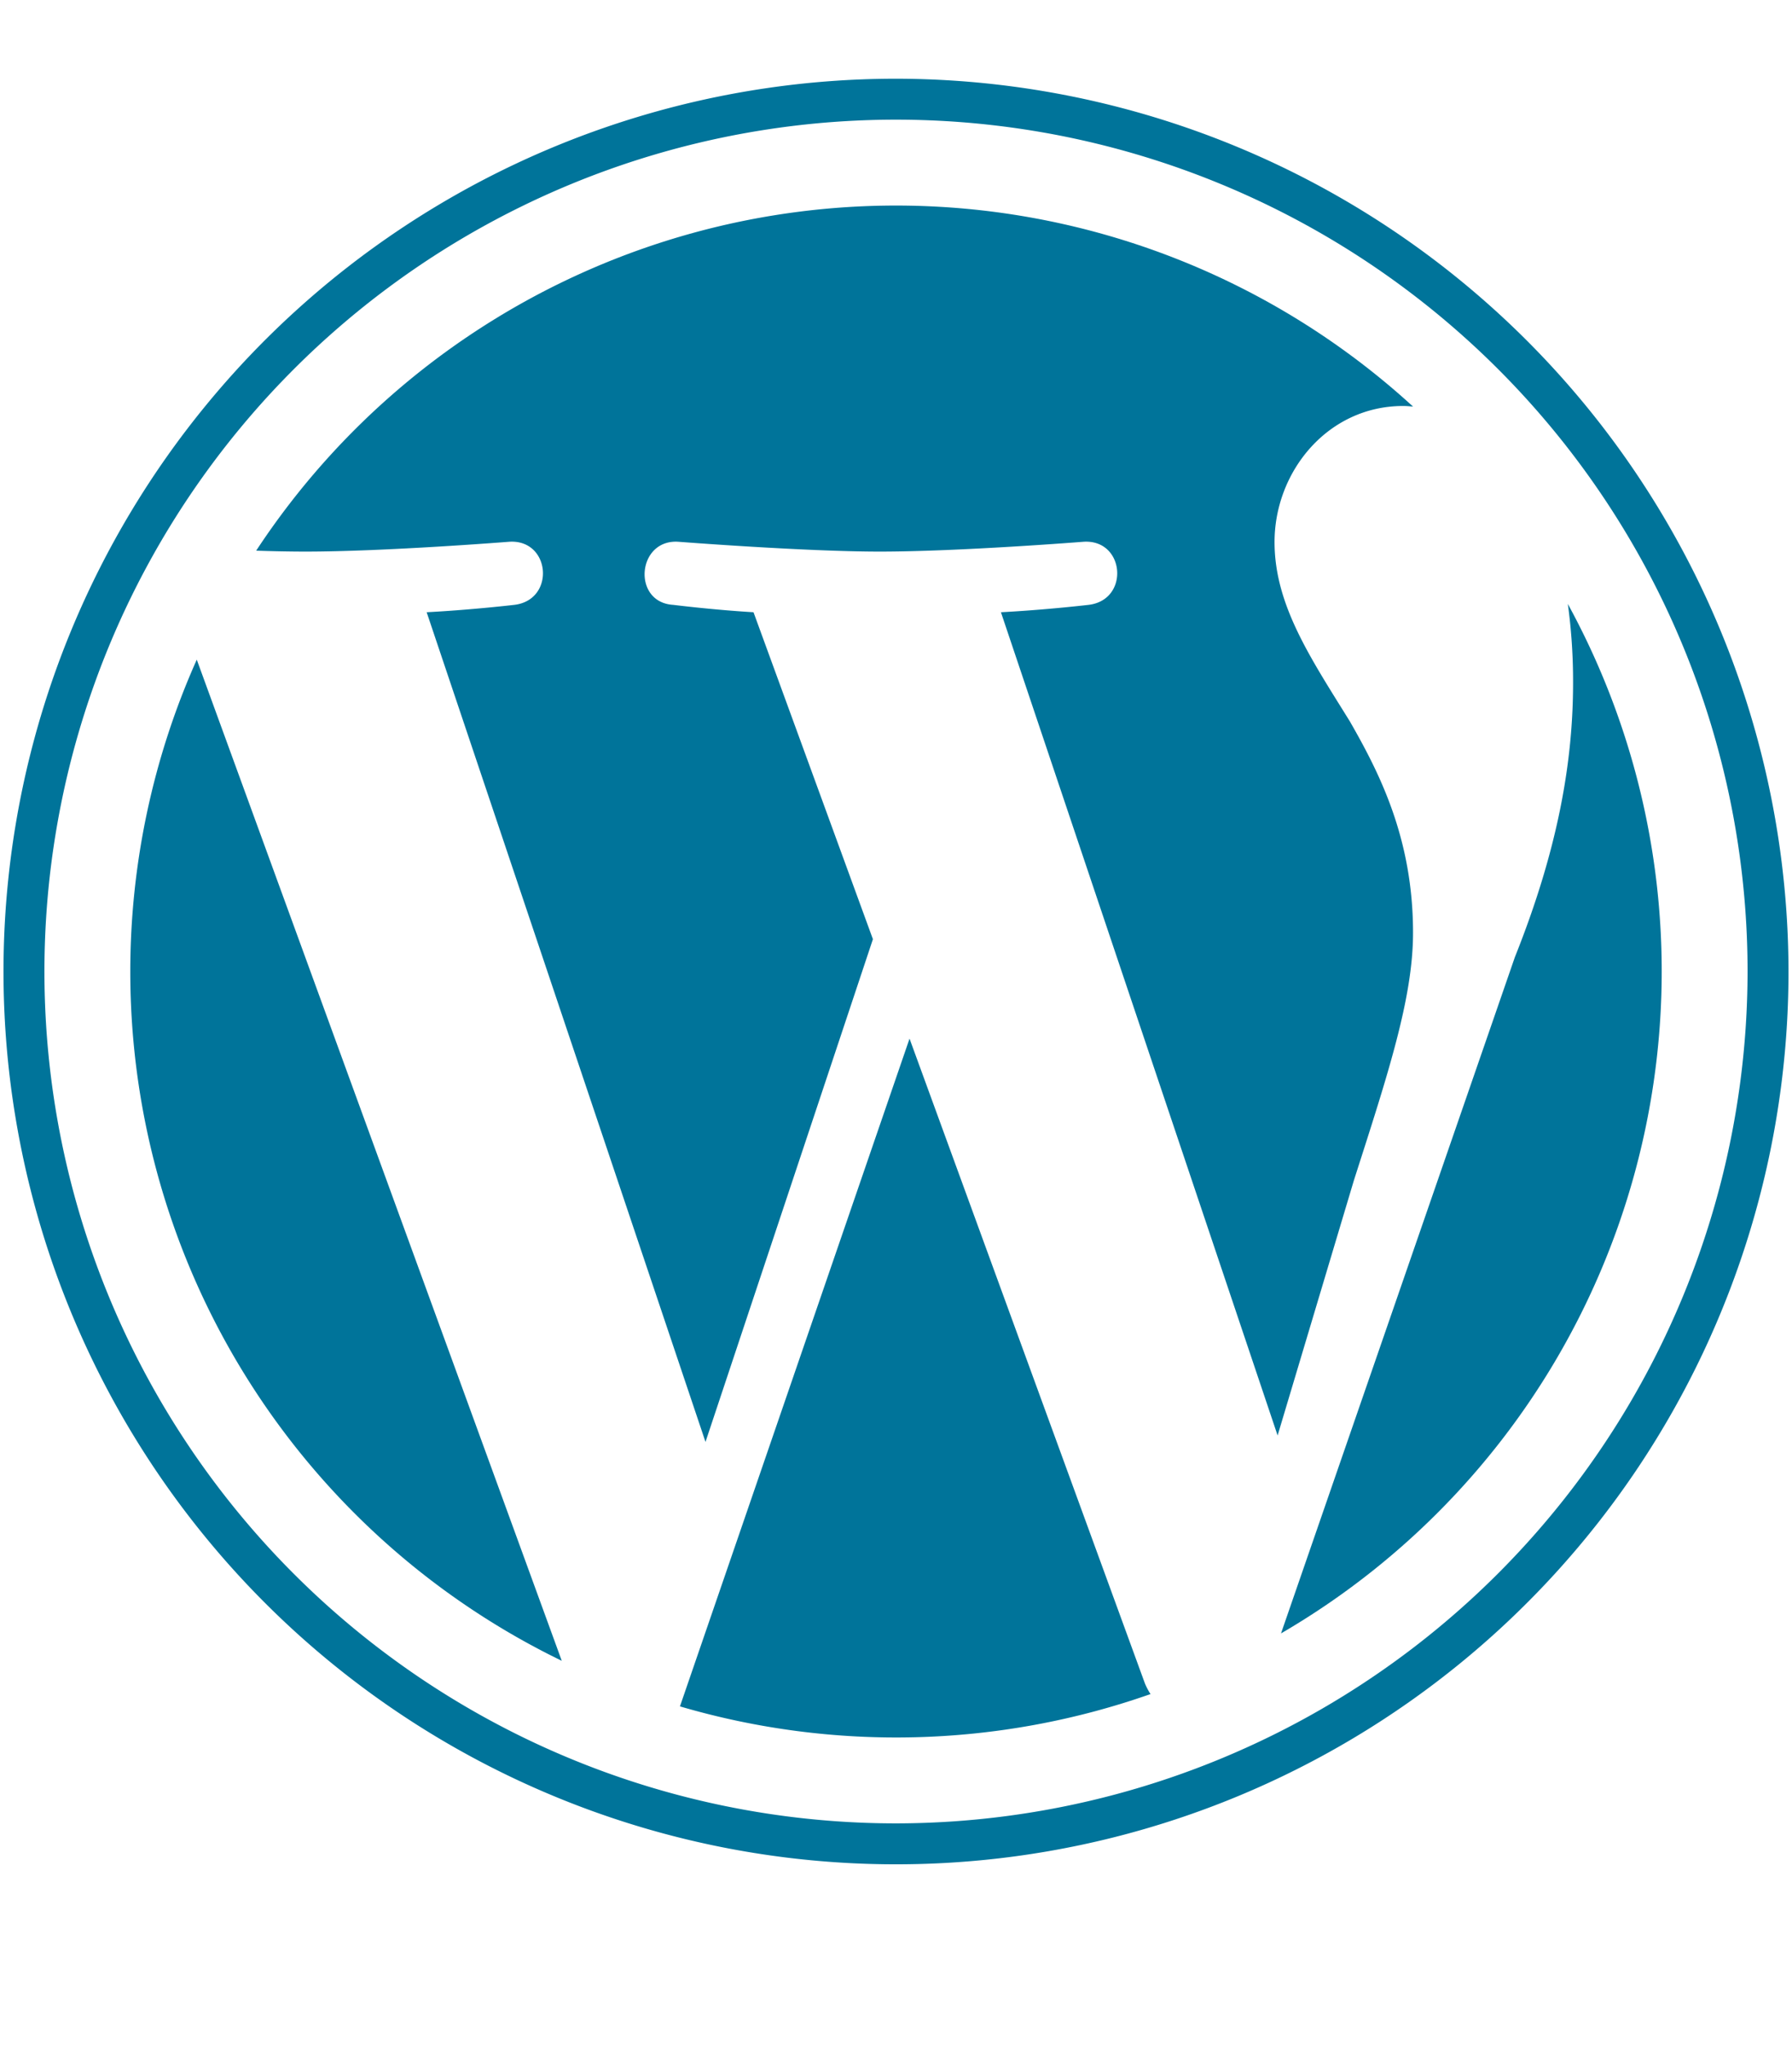
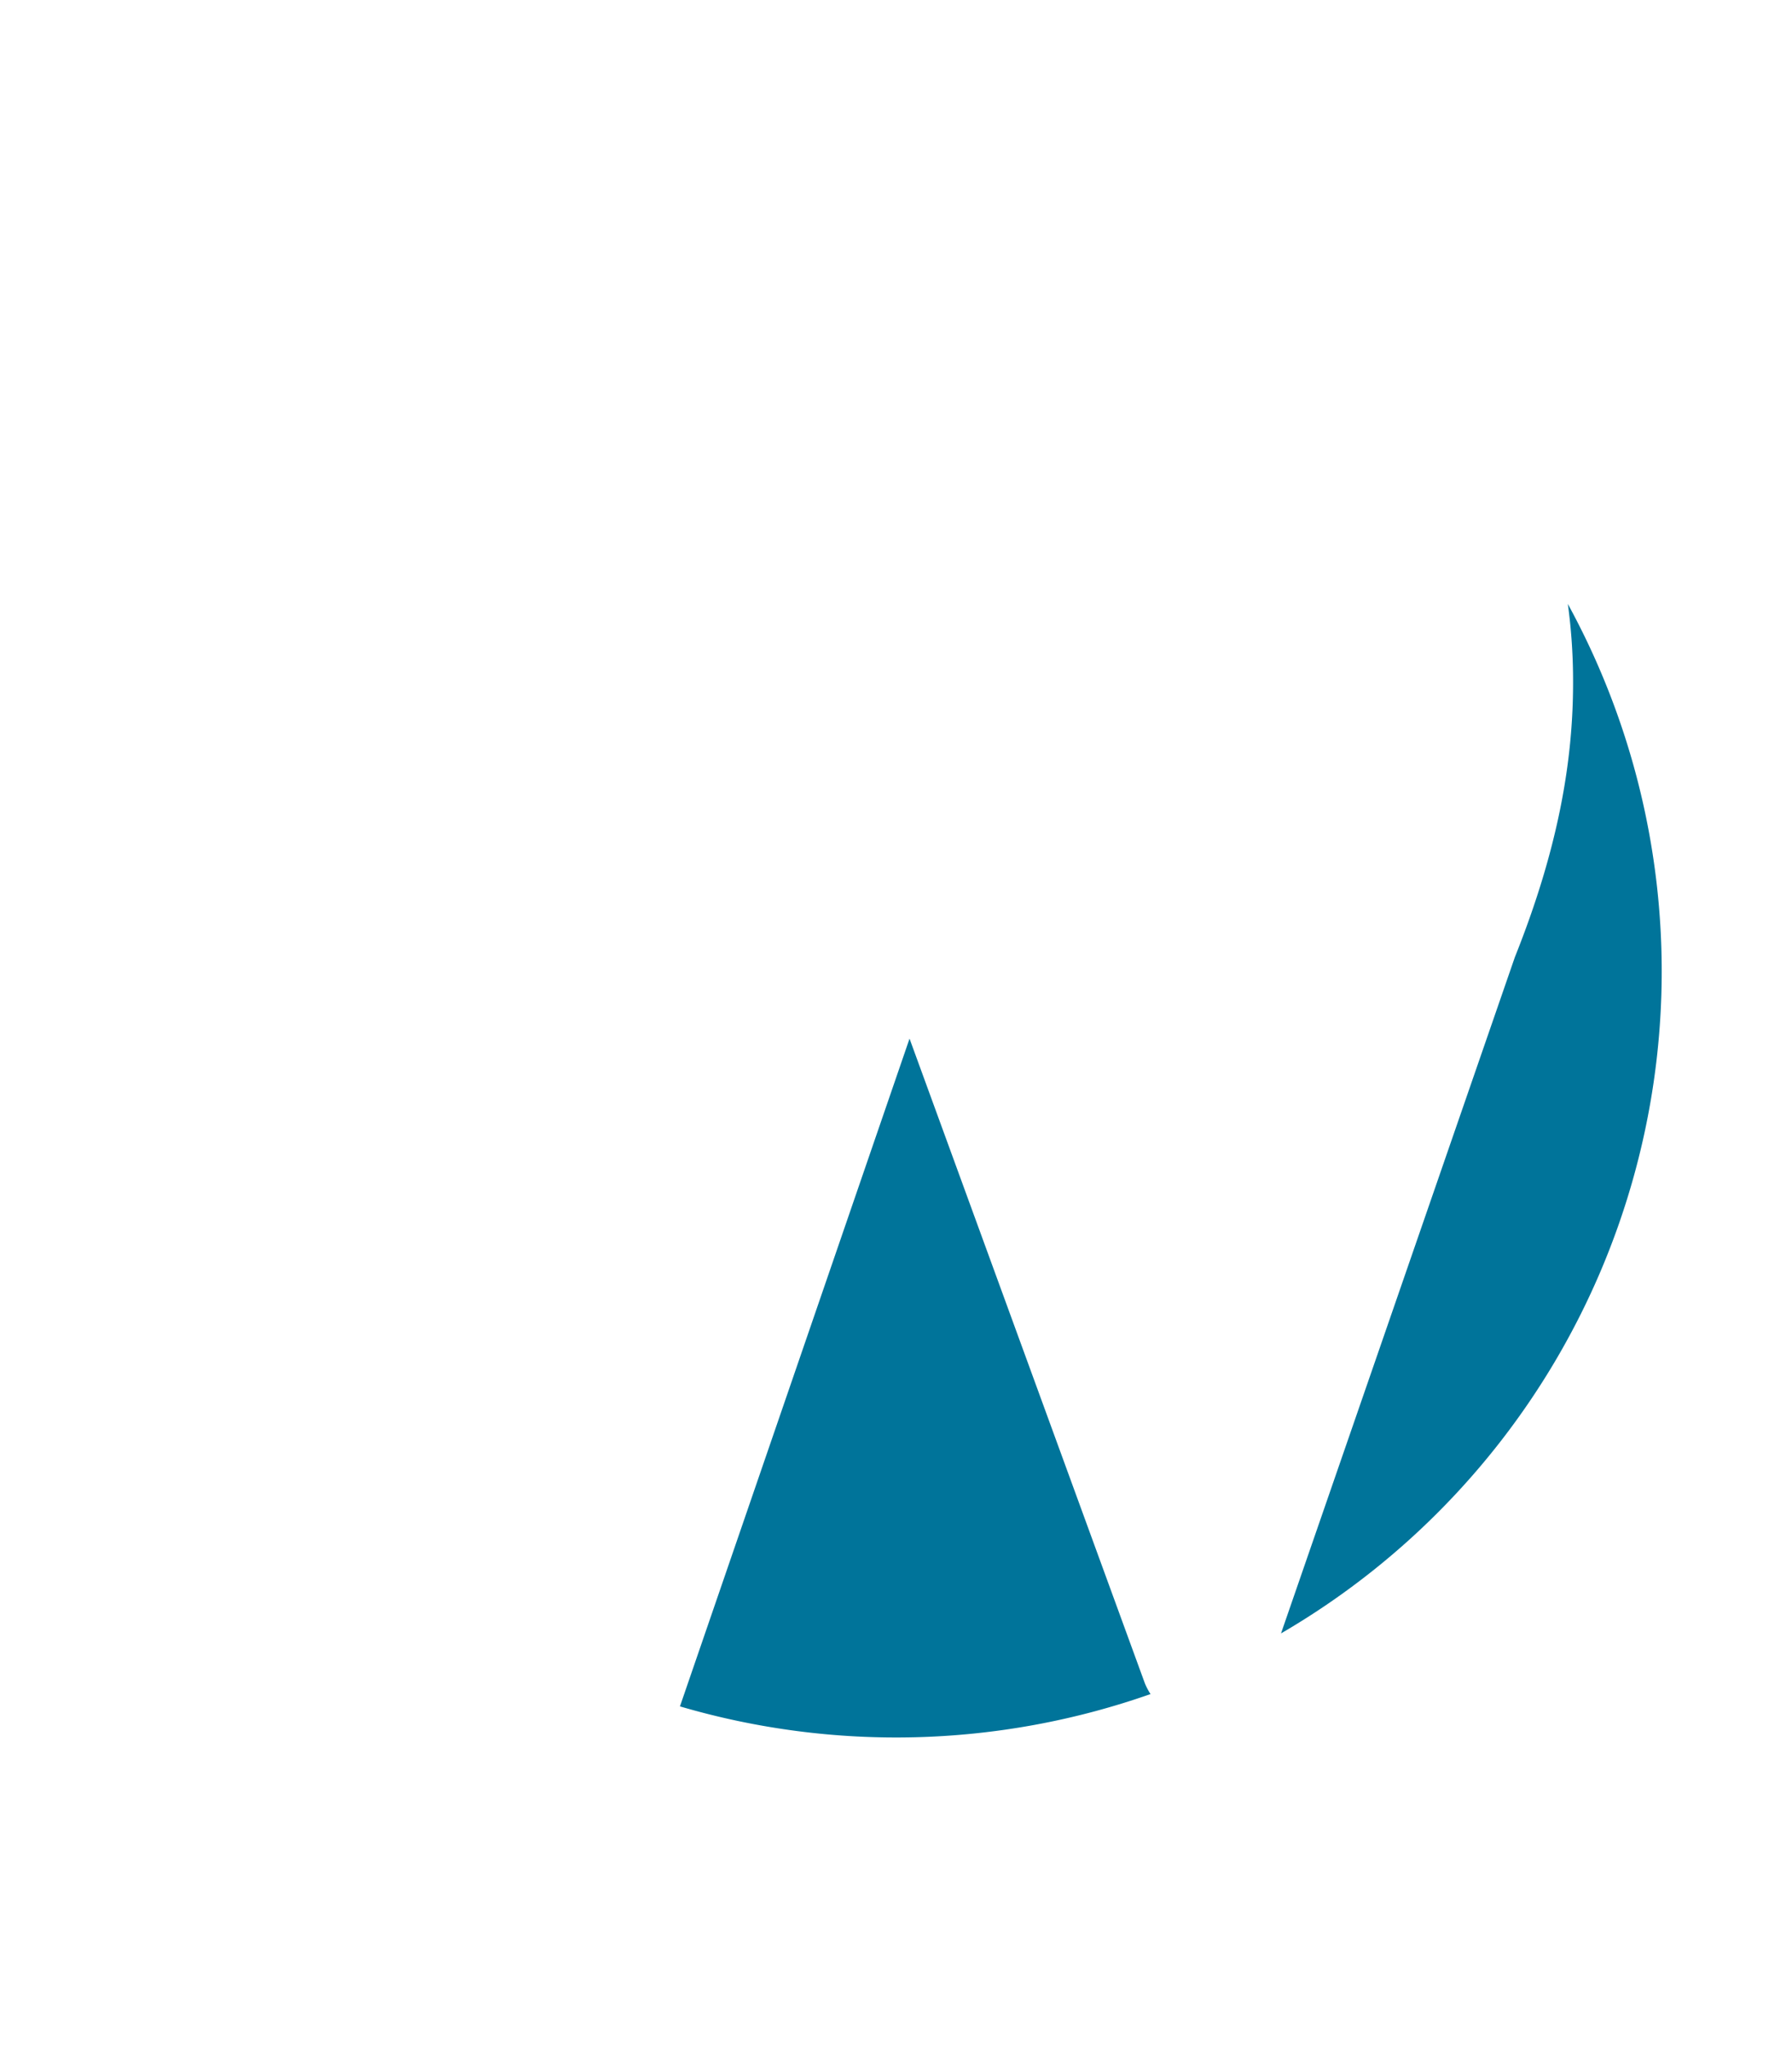
<svg xmlns="http://www.w3.org/2000/svg" id="Layer_1" data-name="Layer 1" viewBox="0 0 256 292">
  <defs>
    <style>
      .cls-1 {
        fill: #fff;
        opacity: 0;
      }

      .cls-2 {
        fill: #00749a;
      }
    </style>
  </defs>
  <title>wordpress</title>
  <rect class="cls-1" width="256" height="292" />
  <g>
-     <path class="cls-2" d="M18.614,138.742a109.354,109.354,0,0,0,61.64,98.439L28.11,94.205A109.158,109.158,0,0,0,18.614,138.742Z" transform="translate(0)" />
-     <path class="cls-2" d="M201.862,133.202c0-13.497-4.836-22.862-9.013-30.16C187.266,94.029,182.078,86.423,182.078,77.41c0-10.068,7.606-19.433,18.378-19.433.484,0,.923.044,1.407.088A109.388,109.388,0,0,0,36.596,78.641c2.55.088,4.968.132,7.034.132,11.431,0,29.149-1.407,29.149-1.407,5.891-.352,6.595,8.309.703,9.013,0,0-5.935.703-12.53,1.055l39.833,118.487,23.917-71.796L107.644,87.434c-5.891-.352-11.475-1.055-11.475-1.055-5.891-.352-5.188-9.365.703-9.013,0,0,18.07,1.407,28.797,1.407,11.431,0,29.149-1.407,29.149-1.407,5.891-.352,6.595,8.309.703,9.013,0,0-5.935.703-12.53,1.055l39.525,117.564,10.903-36.447C198.257,153.47,201.862,142.567,201.862,133.202Z" transform="translate(0)" />
    <path class="cls-2" d="M129.934,148.326,97.136,243.688a109.615,109.615,0,0,0,67.223-1.759,9.72,9.72,0,0,1-.791-1.495Z" transform="translate(0)" />
    <path class="cls-2" d="M223.977,86.247a81.49,81.49,0,0,1,.747,11.255c0,11.079-2.066,23.566-8.309,39.173l-33.414,96.592A109.375,109.375,0,0,0,223.977,86.247Z" transform="translate(0)" />
-     <path class="cls-2" d="M128,11.242a127.5,127.5,0,1,0,127.5,127.5A127.648,127.648,0,0,0,128,11.242Zm0,249.153A121.653,121.653,0,1,1,249.653,138.742,121.775,121.775,0,0,1,128,260.395Z" transform="translate(0)" />
  </g>
</svg>